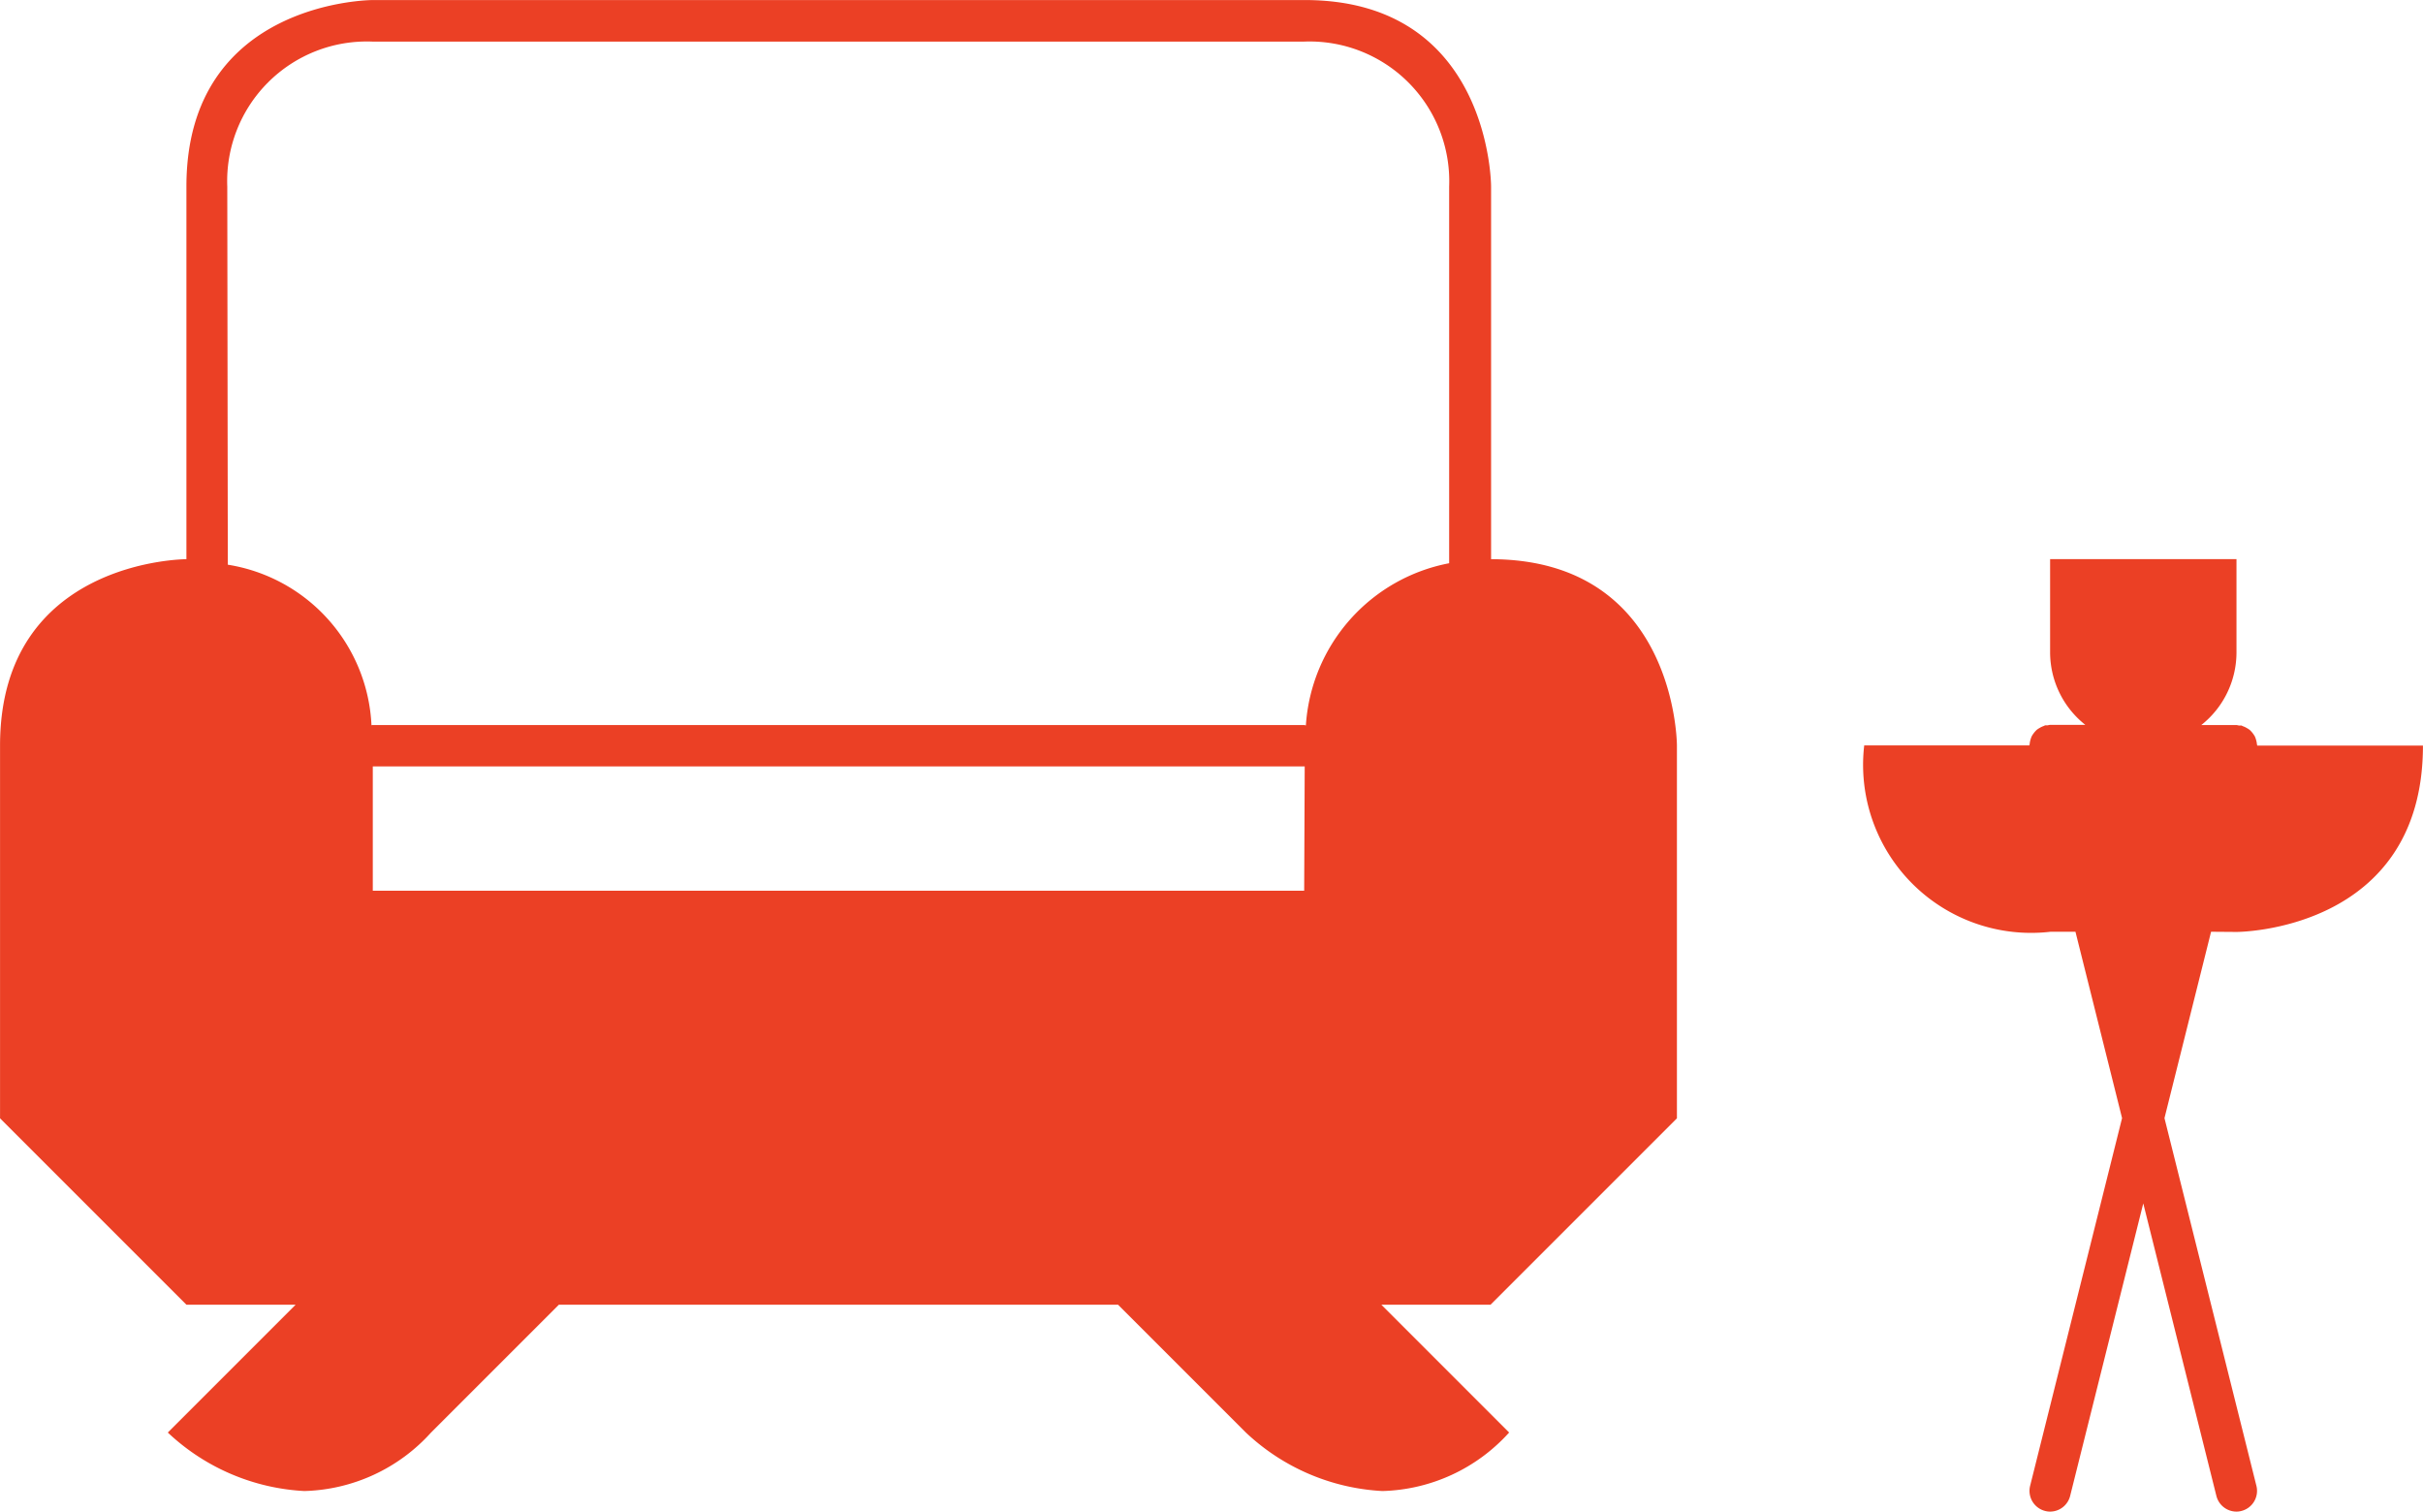
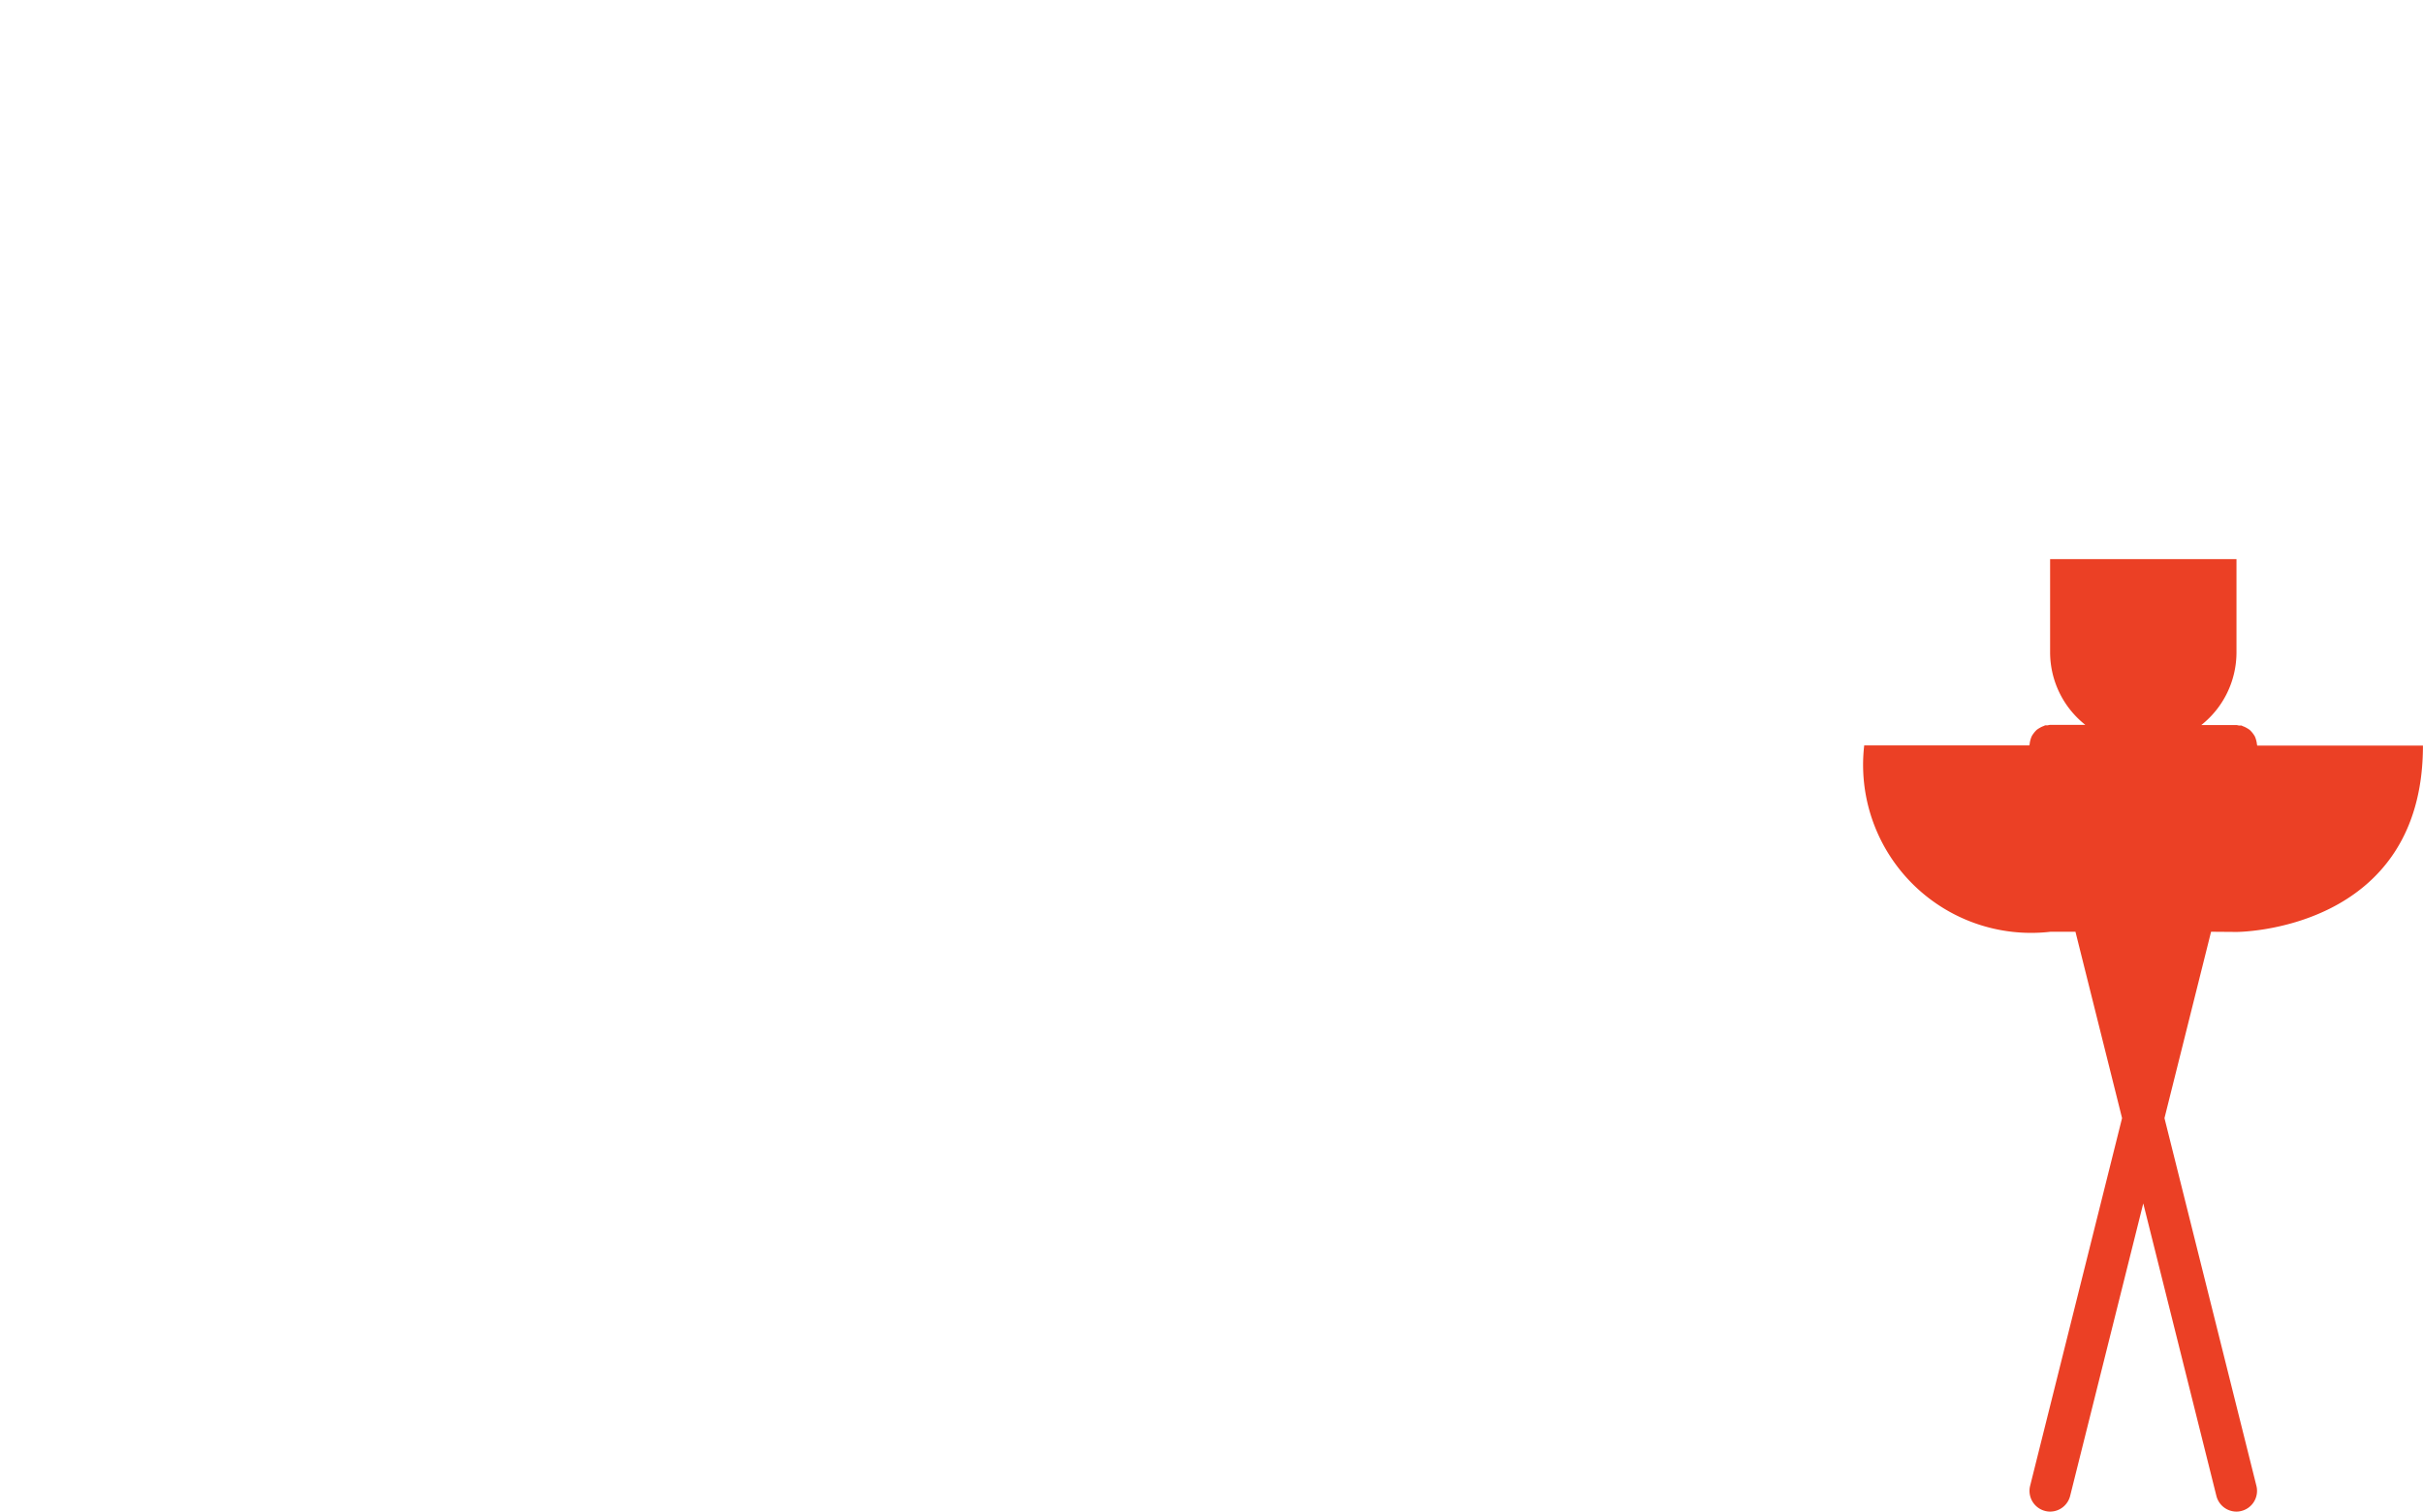
<svg xmlns="http://www.w3.org/2000/svg" width="49.702" height="31.012" viewBox="0 0 49.702 31.012">
  <g id="Group_20386" data-name="Group 20386" transform="translate(13354.001 2627)">
    <path id="Path_19194" data-name="Path 19194" d="M946.644,240.647s3.823,0,3.823-3.823h-3.4c0-.011-.005-.021-.006-.032a.475.475,0,0,0-.017-.085.45.45,0,0,0-.027-.074.572.572,0,0,0-.1-.127.43.43,0,0,0-.064-.042.417.417,0,0,0-.079-.037l-.029-.014a.364.364,0,0,0-.053,0,.336.336,0,0,0-.05-.01h-.722a1.9,1.9,0,0,0,.722-1.487V233h-3.823v1.912a1.9,1.9,0,0,0,.722,1.487h-.722a.344.344,0,0,0-.051.01.358.358,0,0,0-.052,0l-.029.014a.418.418,0,0,0-.079.037.427.427,0,0,0-.064.042.567.567,0,0,0-.1.127.45.45,0,0,0-.027.074.475.475,0,0,0-.017.085c0,.011-.006.021-.006.032h-3.388a3.447,3.447,0,0,0,3.823,3.823h.51l.956,3.823-1.886,7.543a.425.425,0,0,0,.309.515.4.4,0,0,0,.1.013.425.425,0,0,0,.412-.322l1.5-6,1.5,6a.425.425,0,0,0,.412.322.4.4,0,0,0,.1-.013.425.425,0,0,0,.309-.515l-1.886-7.543.956-3.823Z" transform="translate(-14254.767 -2848.531)" fill="#eb4025" />
-     <path id="Path_19195" data-name="Path 19195" d="M879.585,217.47v-7.646s0-3.823-3.823-3.823H856.646s-3.823,0-3.823,3.823v7.646s-3.823,0-3.823,3.823v7.646l3.823,3.823h2.24l-2.622,2.622a4.421,4.421,0,0,0,2.8,1.2,3.627,3.627,0,0,0,2.6-1.2l2.622-2.622h11.47l2.622,2.622a4.421,4.421,0,0,0,2.8,1.2,3.626,3.626,0,0,0,2.6-1.2l-2.621-2.622h2.24l3.823-3.823v-7.646s0-3.823-3.823-3.823m-3.823,6.8H856.646v-2.549h19.116Zm-22.09-14.443a2.865,2.865,0,0,1,2.974-2.974h19.116a2.866,2.866,0,0,1,2.974,2.974v7.726a3.626,3.626,0,0,0-2.939,3.326c-.012,0-.022-.007-.034-.007H856.646c-.009,0-.018,0-.027.005a3.5,3.5,0,0,0-2.947-3.294Z" transform="translate(-14203 -2833)" fill="#eb4025" />
  </g>
</svg>